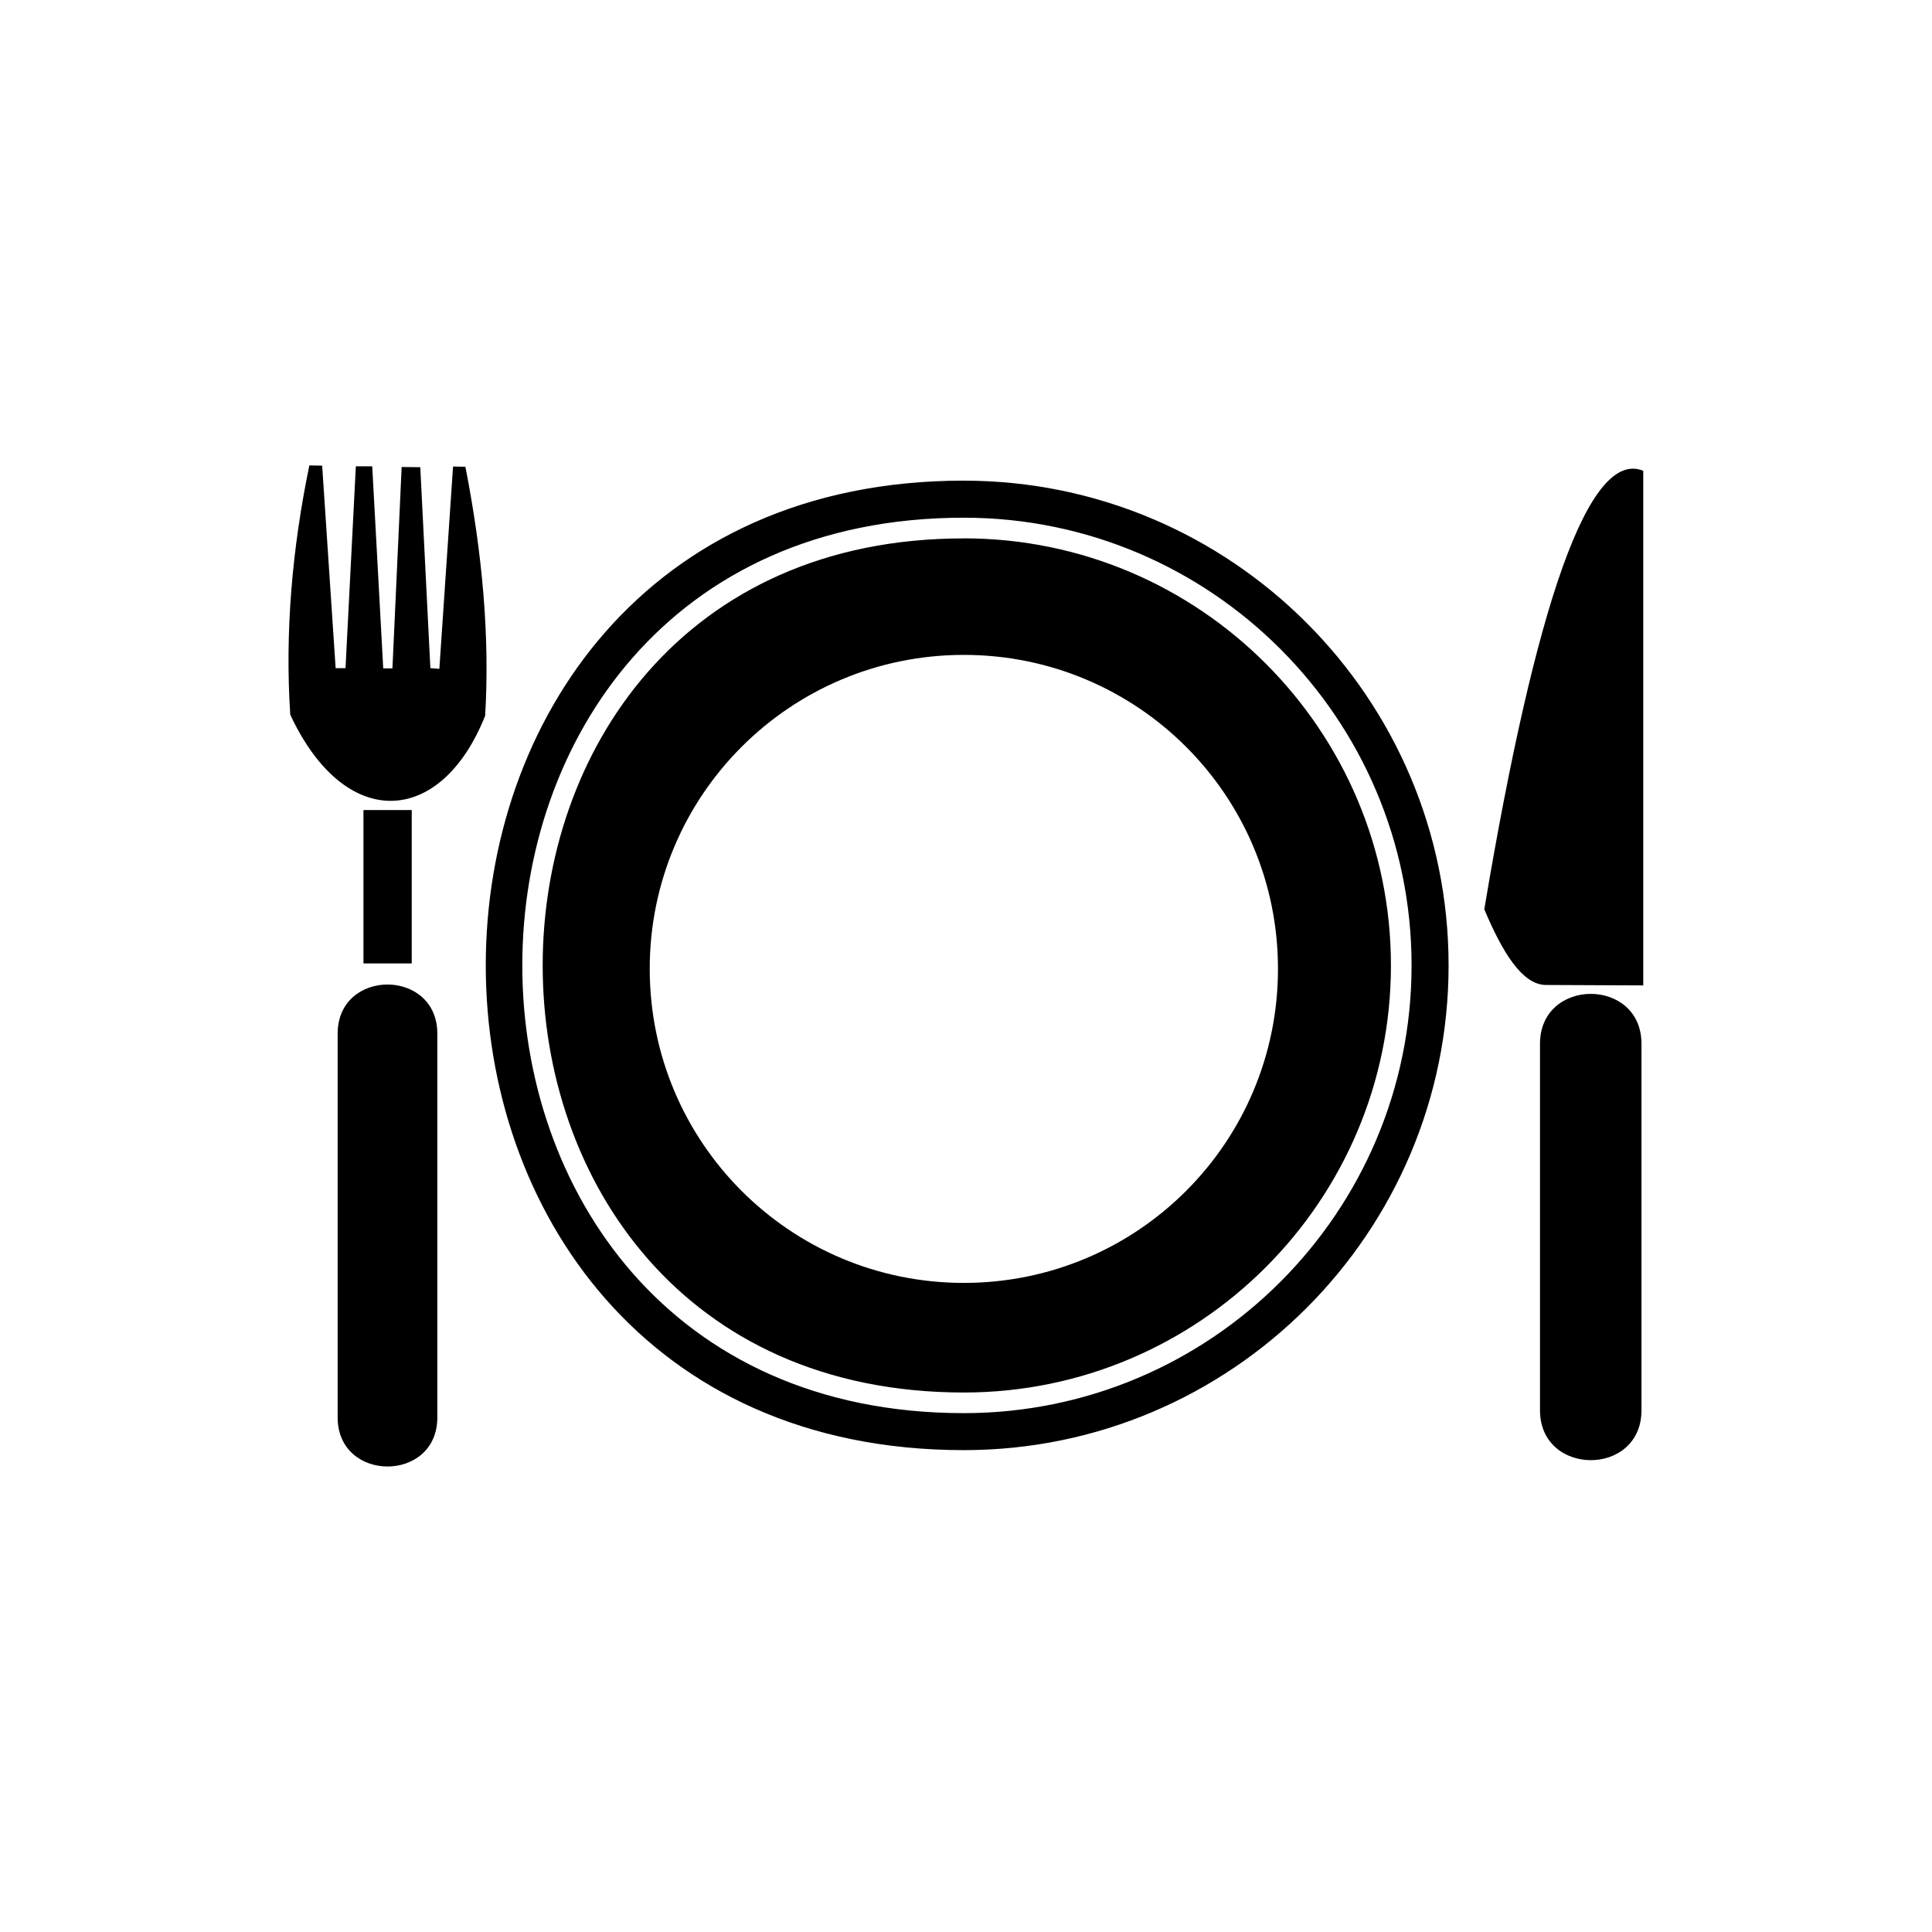
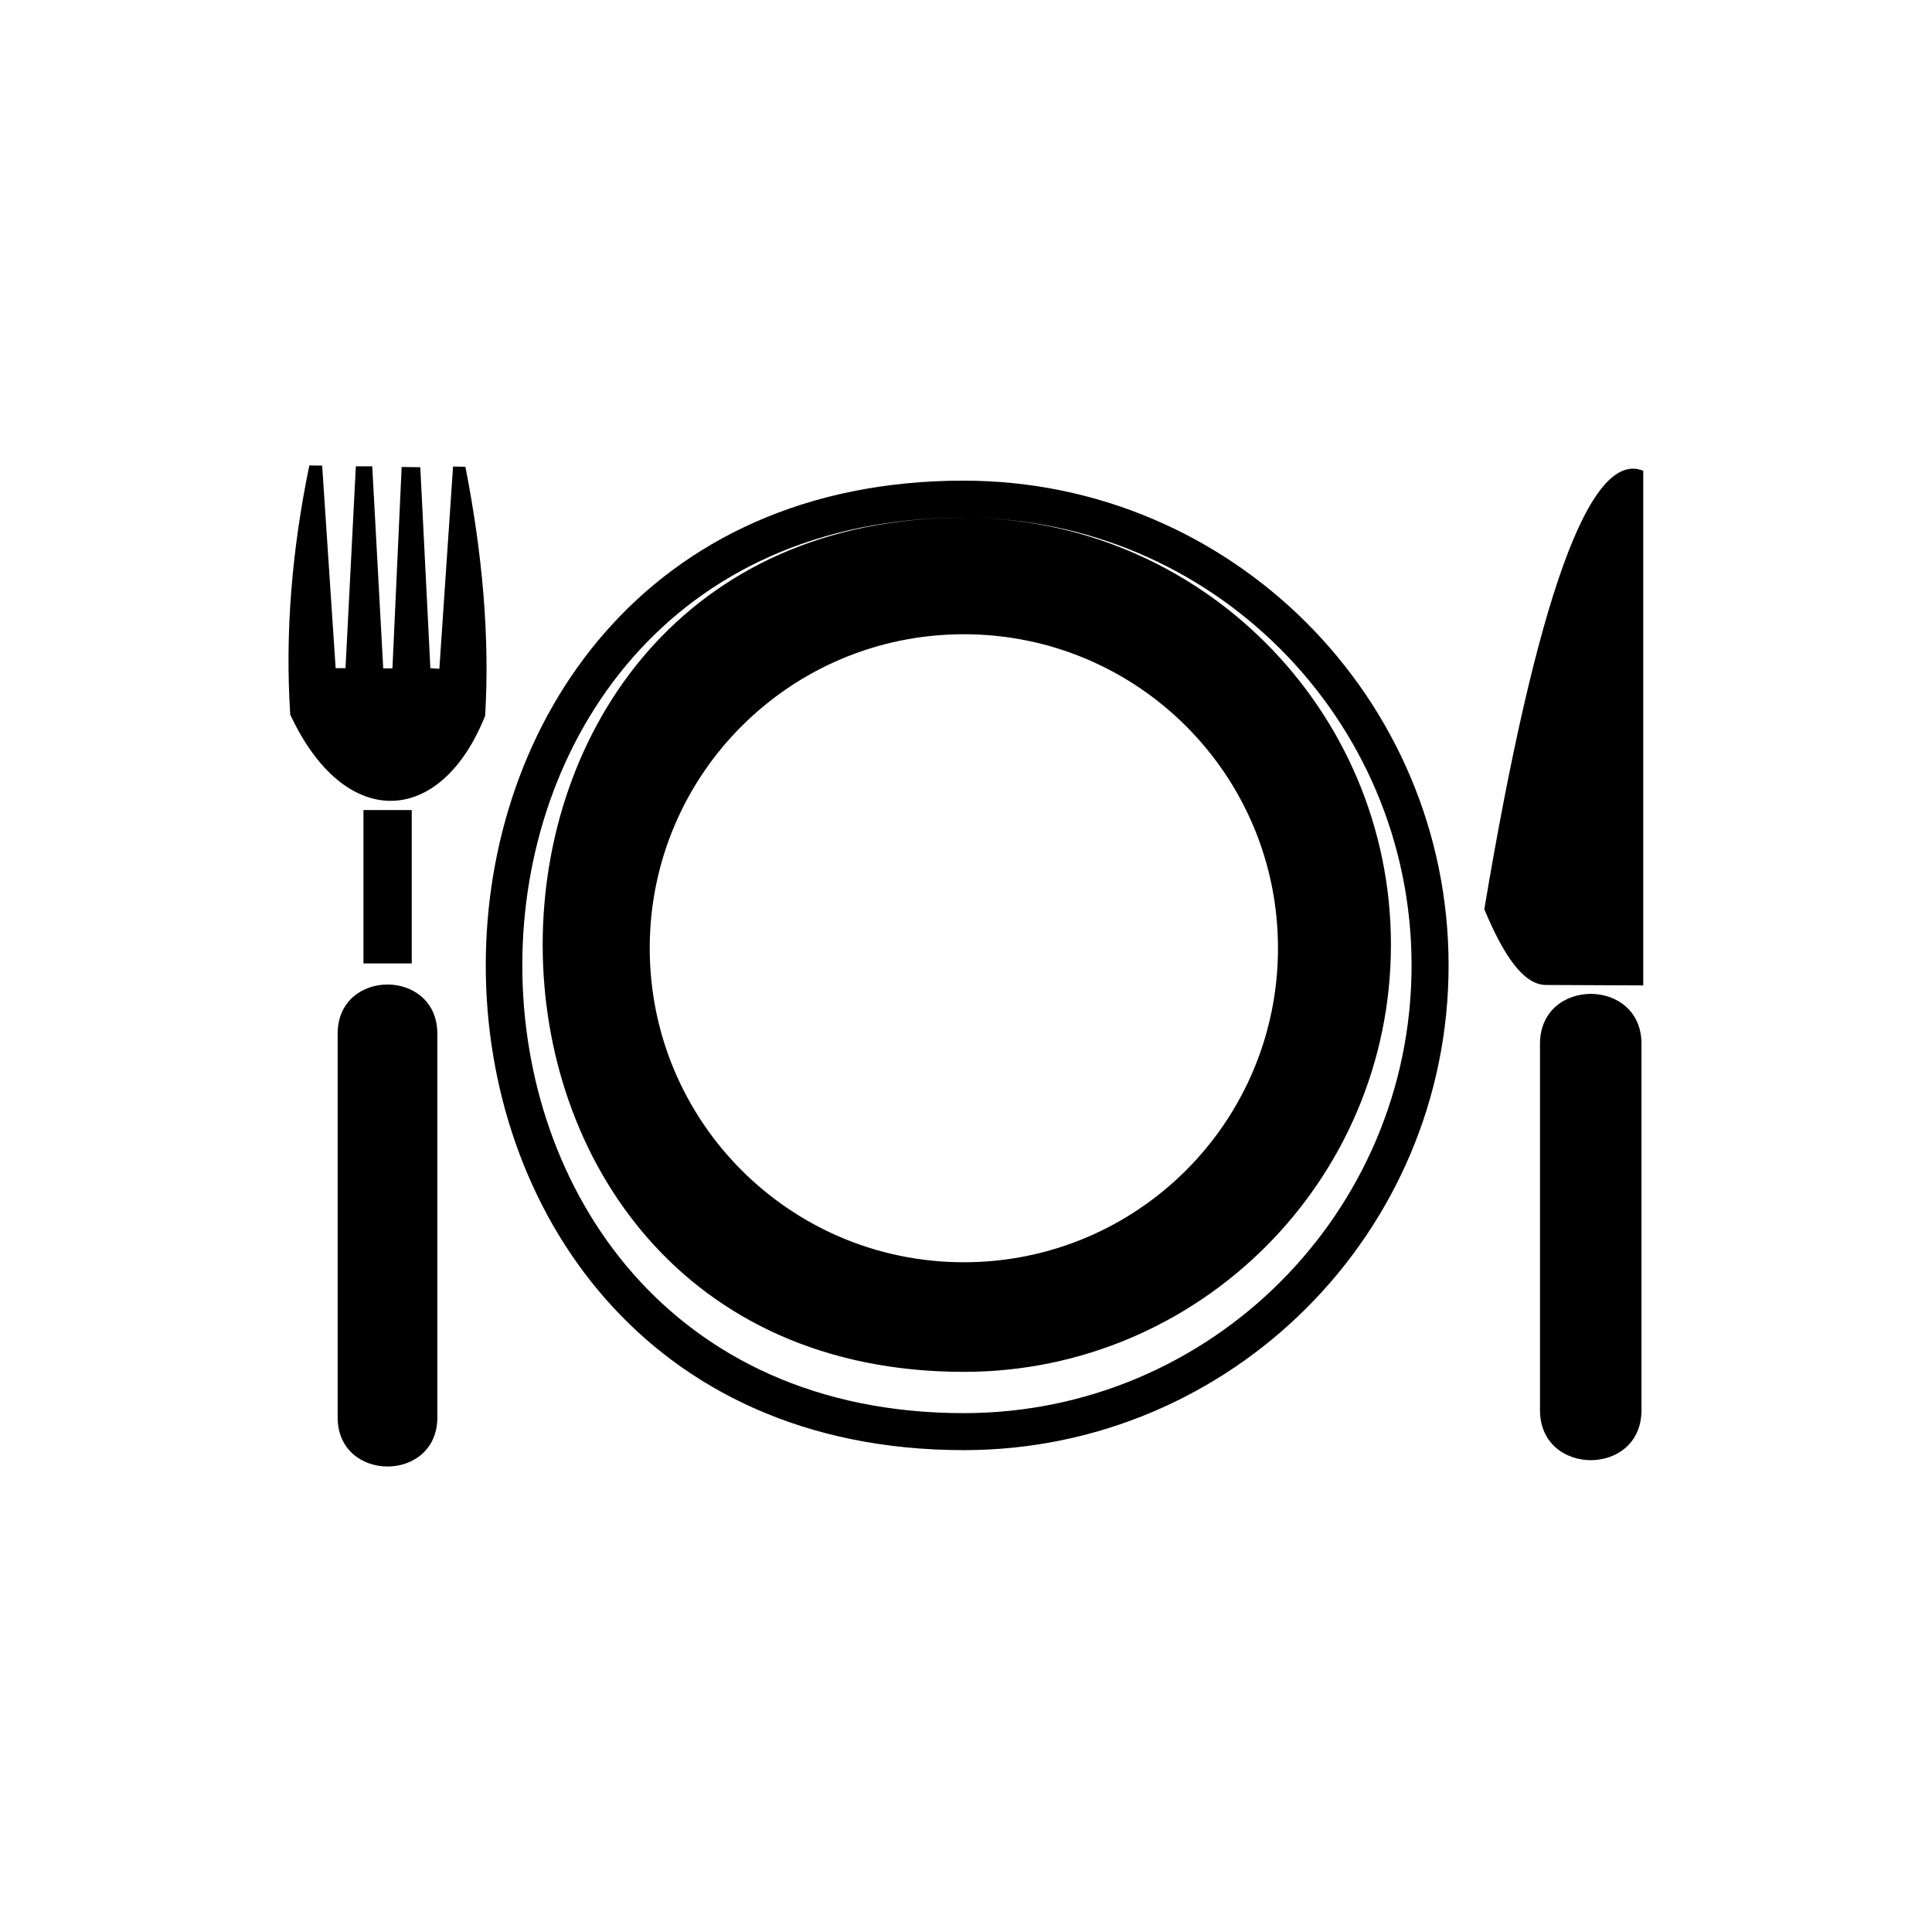
<svg xmlns="http://www.w3.org/2000/svg" fill="#000000" width="800px" height="800px" version="1.1" viewBox="144 144 512 512">
-   <path d="m579.01 420.62v97.109c0 17.672-26.895 17.613-26.895 0v-97.109c0-17.613 26.895-17.672 26.895 0zm-353.03-153.28c-4.582 22.137-6.484 44.328-5.059 66.047 14.52 31.18 39.984 29.633 51.648 0.297 1.25-20.887-0.715-42.902-5.234-65.988l-3.273-0.059-3.629 53.613-2.379-0.18-2.676-53.254-4.938-0.059-2.441 53.375h-2.441l-2.914-53.551h-4.344l-2.738 53.492h-2.617l-3.57-53.672-3.391-0.059zm33.918 150.6v101.69c0 17.375-26.418 17.316-26.418 0v-101.69c0-17.375 26.418-17.375 26.418 0zm-19.578-59.266h12.793v40.641h-12.793zm339.16-89.91v136.38l-26.062-0.117c-6.012-0.297-11.129-8.332-16.066-20.051 13.688-81.637 27.848-122.1 42.129-116.21zm-180.05 2.617c70.867 0 128.46 57.598 128.46 128.46 0 70.867-57.598 128.46-128.46 128.46-168.93 0-168.93-256.93 0-256.93zm0 9.816c65.453 0 118.65 53.195 118.65 118.65s-53.195 118.65-118.65 118.65c-156.02 0-156.02-237.3 0-237.3zm0 5.473c62.418 0 113.18 50.754 113.18 113.18 0 62.418-50.754 113.18-113.18 113.18-148.82 0-148.82-226.35 0-226.35zm0 30.883c45.996 0 83.246 37.188 83.246 83.184 0 46.055-37.25 83.246-83.246 83.246-45.996 0-83.246-37.188-83.246-83.246 0-45.996 37.25-83.184 83.246-83.184z" fill-rule="evenodd" />
+   <path d="m579.01 420.62v97.109c0 17.672-26.895 17.613-26.895 0v-97.109c0-17.613 26.895-17.672 26.895 0zm-353.03-153.28c-4.582 22.137-6.484 44.328-5.059 66.047 14.52 31.18 39.984 29.633 51.648 0.297 1.25-20.887-0.715-42.902-5.234-65.988l-3.273-0.059-3.629 53.613-2.379-0.18-2.676-53.254-4.938-0.059-2.441 53.375h-2.441l-2.914-53.551h-4.344l-2.738 53.492h-2.617l-3.57-53.672-3.391-0.059zm33.918 150.6v101.69c0 17.375-26.418 17.316-26.418 0v-101.69c0-17.375 26.418-17.375 26.418 0zm-19.578-59.266h12.793v40.641h-12.793zm339.16-89.91v136.38l-26.062-0.117c-6.012-0.297-11.129-8.332-16.066-20.051 13.688-81.637 27.848-122.1 42.129-116.21zm-180.05 2.617c70.867 0 128.46 57.598 128.46 128.46 0 70.867-57.598 128.46-128.46 128.46-168.93 0-168.93-256.93 0-256.93zm0 9.816c65.453 0 118.65 53.195 118.65 118.65s-53.195 118.65-118.65 118.65c-156.02 0-156.02-237.3 0-237.3zc62.418 0 113.18 50.754 113.18 113.18 0 62.418-50.754 113.18-113.18 113.18-148.82 0-148.82-226.35 0-226.35zm0 30.883c45.996 0 83.246 37.188 83.246 83.184 0 46.055-37.25 83.246-83.246 83.246-45.996 0-83.246-37.188-83.246-83.246 0-45.996 37.25-83.184 83.246-83.184z" fill-rule="evenodd" />
</svg>